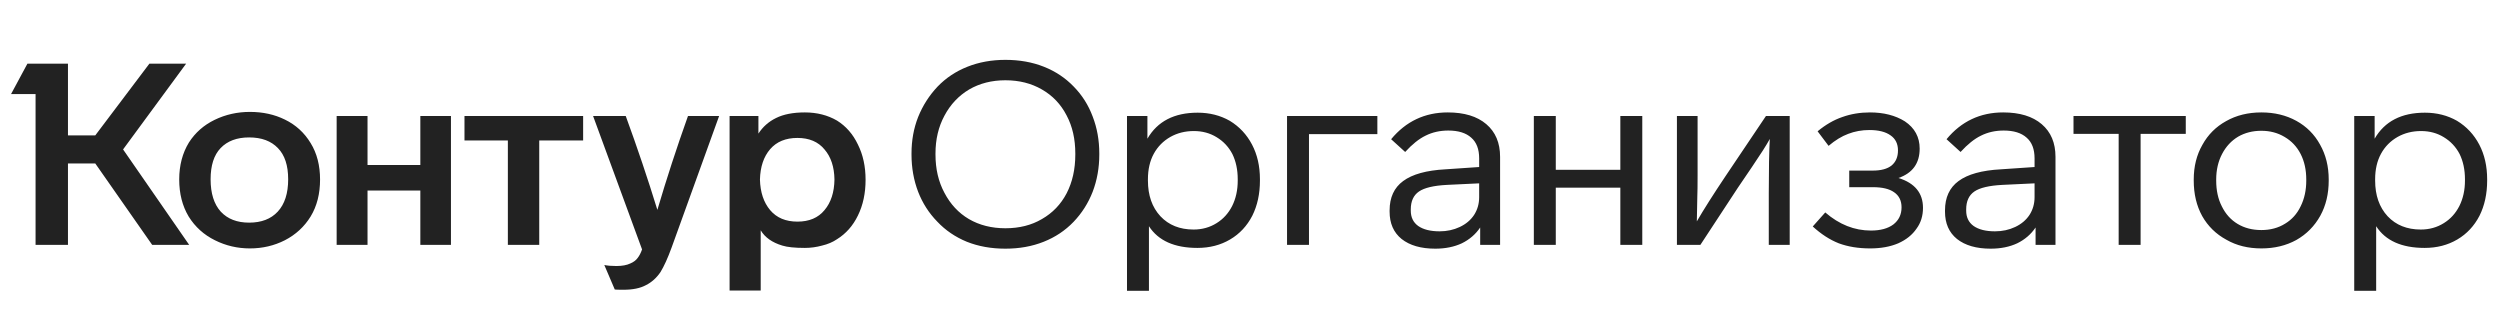
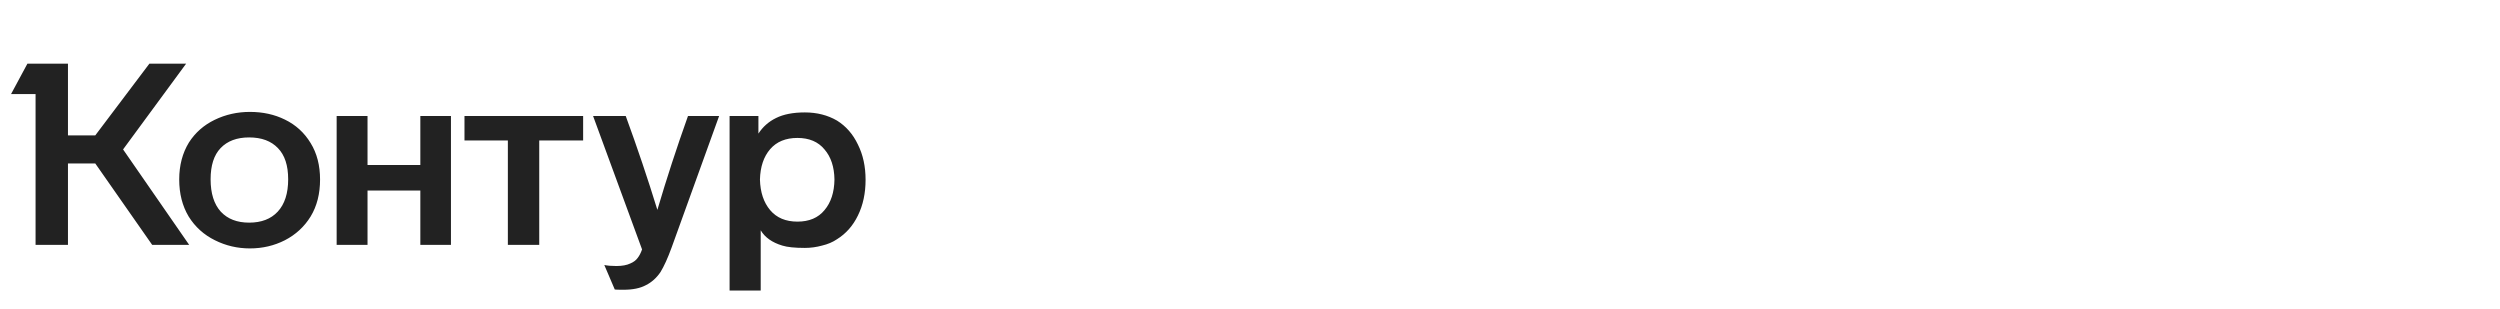
<svg xmlns="http://www.w3.org/2000/svg" width="194" height="24" viewBox="0 0 194 24" fill="none">
  <path d="M9.551 11.595L14.679 19H11.808L7.393 12.684H5.274V19H2.76V7.298H0.859L2.126 4.942H5.274V10.506H7.393L11.591 4.942H14.442L9.551 11.595ZM13.907 13.931C13.907 12.836 14.158 11.879 14.659 11.06C15.148 10.295 15.815 9.707 16.659 9.298C17.504 8.889 18.415 8.684 19.392 8.684C20.395 8.684 21.299 8.882 22.104 9.278C22.949 9.687 23.616 10.295 24.104 11.1C24.593 11.892 24.837 12.836 24.837 13.931C24.837 15.04 24.593 15.997 24.104 16.802C23.616 17.594 22.949 18.208 22.104 18.644C21.273 19.066 20.369 19.277 19.392 19.277C18.428 19.277 17.524 19.066 16.679 18.644C15.821 18.221 15.141 17.607 14.64 16.802C14.151 15.984 13.907 15.027 13.907 13.931ZM56.616 9.001H58.853V10.367C59.196 9.839 59.652 9.437 60.219 9.159C60.8 8.869 61.546 8.724 62.457 8.724C63.394 8.724 64.225 8.935 64.951 9.357C65.651 9.793 66.192 10.413 66.575 11.219C66.971 12.011 67.169 12.921 67.169 13.951C67.169 14.994 66.971 15.918 66.575 16.723C66.192 17.515 65.651 18.129 64.951 18.564C64.621 18.789 64.232 18.954 63.783 19.059C63.348 19.178 62.906 19.238 62.457 19.238C61.678 19.238 61.097 19.178 60.714 19.059C59.922 18.822 59.361 18.426 59.031 17.871V22.544H56.616V9.001ZM26.124 9.001H28.52V12.803H32.618V9.001H34.994V19H32.618V14.783H28.52V19H26.124V9.001ZM36.044 9.001H45.251V10.902H41.845V19H39.41V10.902H36.044V9.001ZM48.557 9.001C49.455 11.456 50.273 13.885 51.012 16.287C51.712 13.911 52.504 11.483 53.388 9.001H55.804L52.121 19.198C51.818 20.03 51.527 20.67 51.25 21.119C50.946 21.567 50.57 21.904 50.121 22.128C49.686 22.366 49.105 22.485 48.379 22.485C47.97 22.485 47.745 22.478 47.706 22.465L46.894 20.564C47.145 20.617 47.455 20.643 47.825 20.643C48.273 20.643 48.636 20.577 48.913 20.445C49.164 20.34 49.356 20.195 49.488 20.01C49.62 19.838 49.732 19.62 49.824 19.356L46.023 9.001H48.557ZM16.343 13.911C16.343 15.007 16.607 15.845 17.134 16.426C17.663 16.994 18.395 17.277 19.332 17.277C20.283 17.277 21.022 16.994 21.55 16.426C22.091 15.845 22.362 15.007 22.362 13.911C22.362 12.842 22.098 12.037 21.57 11.496C21.042 10.941 20.296 10.664 19.332 10.664C18.382 10.664 17.643 10.941 17.115 11.496C16.6 12.037 16.343 12.842 16.343 13.911ZM58.972 13.931C58.998 14.921 59.262 15.713 59.764 16.307C60.266 16.901 60.972 17.198 61.883 17.198C62.793 17.198 63.493 16.901 63.981 16.307C64.483 15.713 64.74 14.921 64.754 13.931C64.74 12.954 64.483 12.176 63.981 11.595C63.493 11.001 62.793 10.704 61.883 10.704C60.972 10.704 60.266 10.994 59.764 11.575C59.262 12.156 58.998 12.941 58.972 13.931Z" fill="#222222" />
-   <path d="M85.305 11.991C85.305 13.02 85.134 13.984 84.791 14.882C84.447 15.766 83.952 16.545 83.306 17.218C82.659 17.891 81.887 18.406 80.989 18.762C80.091 19.119 79.101 19.297 78.019 19.297C76.923 19.297 75.927 19.119 75.029 18.762C74.132 18.393 73.366 17.871 72.732 17.198C72.086 16.538 71.591 15.766 71.247 14.882C70.904 13.984 70.733 13.02 70.733 11.991V11.912C70.733 10.895 70.904 9.951 71.247 9.08C71.604 8.196 72.105 7.41 72.752 6.724C73.399 6.051 74.171 5.536 75.069 5.18C75.966 4.823 76.95 4.645 78.019 4.645C79.115 4.645 80.111 4.823 81.009 5.18C81.906 5.536 82.679 6.051 83.325 6.724C83.972 7.384 84.461 8.156 84.791 9.041C85.134 9.925 85.305 10.882 85.305 11.912V11.991ZM72.594 11.991C72.594 13.113 72.825 14.103 73.287 14.961C73.749 15.845 74.382 16.525 75.188 17C76.006 17.475 76.95 17.713 78.019 17.713C79.101 17.713 80.045 17.475 80.85 17C81.682 16.525 82.322 15.858 82.771 15C83.22 14.129 83.444 13.126 83.444 11.991V11.912C83.444 10.79 83.22 9.806 82.771 8.961C82.322 8.09 81.682 7.417 80.85 6.942C80.032 6.467 79.088 6.229 78.019 6.229C76.963 6.229 76.026 6.467 75.207 6.942C74.389 7.43 73.749 8.11 73.287 8.981C72.825 9.839 72.594 10.816 72.594 11.912V11.991ZM97.771 14.01C97.771 15.04 97.573 15.951 97.177 16.743C96.768 17.535 96.194 18.149 95.454 18.584C94.715 19.02 93.87 19.238 92.92 19.238C91.138 19.238 89.884 18.677 89.158 17.555V22.564H87.455V9.001H89.039V10.763C89.818 9.417 91.118 8.744 92.94 8.744C93.864 8.744 94.695 8.955 95.434 9.377C96.174 9.826 96.748 10.44 97.157 11.219C97.566 11.997 97.771 12.895 97.771 13.911V14.01ZM96.048 13.911C96.048 13.172 95.91 12.519 95.632 11.951C95.342 11.397 94.933 10.961 94.405 10.644C93.89 10.328 93.303 10.169 92.643 10.169C91.969 10.169 91.362 10.321 90.821 10.625C90.267 10.941 89.838 11.377 89.534 11.931C89.231 12.486 89.079 13.146 89.079 13.911V14.01C89.079 15.159 89.402 16.083 90.049 16.782C90.696 17.469 91.554 17.812 92.623 17.812C93.283 17.812 93.877 17.647 94.405 17.317C94.92 17 95.322 16.558 95.613 15.99C95.903 15.41 96.048 14.75 96.048 14.01V13.911ZM101.577 10.407V19H99.874V9.001H106.883V10.407H101.577ZM114.862 19V17.654C114.506 18.182 114.031 18.591 113.437 18.881C112.843 19.158 112.156 19.297 111.378 19.297C110.269 19.297 109.398 19.046 108.764 18.545C108.144 18.043 107.833 17.337 107.833 16.426V16.327C107.833 15.324 108.183 14.565 108.883 14.05C109.596 13.522 110.691 13.218 112.17 13.139L114.783 12.961V12.288C114.783 11.575 114.579 11.04 114.169 10.684C113.76 10.314 113.166 10.13 112.387 10.13C111.741 10.13 111.153 10.262 110.625 10.526C110.11 10.776 109.582 11.199 109.041 11.793L107.952 10.803C109.101 9.417 110.566 8.724 112.348 8.724C113.628 8.724 114.625 9.027 115.338 9.635C116.05 10.242 116.407 11.087 116.407 12.169V19H114.862ZM112.288 14.347C111.259 14.4 110.533 14.571 110.11 14.862C109.688 15.152 109.477 15.614 109.477 16.248V16.347C109.477 16.862 109.668 17.258 110.051 17.535C110.447 17.812 111.001 17.951 111.714 17.951C112.282 17.951 112.803 17.838 113.278 17.614C113.754 17.39 114.123 17.079 114.387 16.683C114.651 16.274 114.783 15.812 114.783 15.297V14.228L112.288 14.347ZM125.738 19V14.565H120.729V19H119.026V9.001H120.729V13.179H125.738V9.001H127.441V19H125.738ZM138.881 9.001V19H137.257V15.02C137.257 13.133 137.284 11.72 137.336 10.783C137.086 11.245 136.624 11.971 135.95 12.961L134.861 14.565L131.951 19H130.129V9.001H131.733V13.575C131.733 14.406 131.726 14.948 131.713 15.198L131.674 17.178C132.202 16.268 132.947 15.093 133.911 13.654L137.039 9.001H138.881ZM149.224 16.129C149.224 16.749 149.059 17.284 148.729 17.733C148.399 18.221 147.923 18.604 147.303 18.881C146.683 19.145 145.957 19.277 145.125 19.277C144.214 19.277 143.402 19.145 142.69 18.881C141.99 18.604 141.317 18.168 140.67 17.574L141.64 16.485C142.723 17.423 143.904 17.891 145.184 17.891C145.924 17.891 146.504 17.733 146.927 17.416C147.349 17.086 147.56 16.644 147.56 16.089C147.56 15.575 147.369 15.185 146.986 14.921C146.617 14.657 146.069 14.525 145.343 14.525H143.501V13.238H145.323C145.97 13.238 146.458 13.106 146.788 12.842C147.118 12.565 147.283 12.176 147.283 11.674C147.283 11.159 147.092 10.77 146.709 10.506C146.326 10.229 145.778 10.09 145.066 10.09C144.485 10.09 143.937 10.189 143.422 10.387C142.921 10.572 142.412 10.882 141.898 11.318L141.046 10.189C141.667 9.674 142.307 9.305 142.967 9.08C143.627 8.843 144.34 8.724 145.105 8.724C146.174 8.724 147.079 8.955 147.818 9.417C148.583 9.932 148.966 10.638 148.966 11.535C148.966 12.671 148.418 13.43 147.323 13.812C148.59 14.208 149.224 14.981 149.224 16.129ZM157.961 19V17.654C157.605 18.182 157.13 18.591 156.536 18.881C155.942 19.158 155.255 19.297 154.477 19.297C153.368 19.297 152.497 19.046 151.863 18.545C151.243 18.043 150.932 17.337 150.932 16.426V16.327C150.932 15.324 151.282 14.565 151.982 14.05C152.695 13.522 153.79 13.218 155.269 13.139L157.882 12.961V12.288C157.882 11.575 157.678 11.04 157.268 10.684C156.859 10.314 156.265 10.13 155.486 10.13C154.84 10.13 154.252 10.262 153.724 10.526C153.209 10.776 152.681 11.199 152.14 11.793L151.051 10.803C152.2 9.417 153.665 8.724 155.447 8.724C156.727 8.724 157.724 9.027 158.437 9.635C159.149 10.242 159.506 11.087 159.506 12.169V19H157.961ZM155.387 14.347C154.358 14.4 153.632 14.571 153.209 14.862C152.787 15.152 152.576 15.614 152.576 16.248V16.347C152.576 16.862 152.767 17.258 153.15 17.535C153.546 17.812 154.1 17.951 154.813 17.951C155.381 17.951 155.902 17.838 156.377 17.614C156.853 17.39 157.222 17.079 157.486 16.683C157.75 16.274 157.882 15.812 157.882 15.297V14.228L155.387 14.347ZM166.111 10.387V19H164.408V10.387H160.904V9.001H169.616V10.387H166.111ZM180.708 14.01C180.708 15.04 180.491 15.951 180.055 16.743C179.606 17.548 178.986 18.175 178.194 18.624C177.402 19.059 176.498 19.277 175.481 19.277C174.452 19.277 173.547 19.053 172.769 18.604C171.963 18.168 171.336 17.555 170.888 16.763C170.452 15.971 170.234 15.053 170.234 14.01V13.931C170.234 12.915 170.459 12.017 170.907 11.238C171.343 10.446 171.957 9.833 172.749 9.397C173.541 8.948 174.452 8.724 175.481 8.724C176.498 8.724 177.402 8.942 178.194 9.377C178.986 9.813 179.6 10.427 180.035 11.219C180.484 12.011 180.708 12.915 180.708 13.931V14.01ZM171.977 14.01C171.977 14.776 172.122 15.443 172.412 16.01C172.703 16.604 173.112 17.06 173.64 17.376C174.168 17.693 174.782 17.852 175.481 17.852C176.181 17.852 176.795 17.687 177.323 17.357C177.851 17.04 178.253 16.591 178.53 16.01C178.821 15.429 178.966 14.763 178.966 14.01V13.931C178.966 13.179 178.821 12.519 178.53 11.951C178.24 11.384 177.824 10.941 177.283 10.625C176.755 10.308 176.154 10.149 175.481 10.149C174.808 10.149 174.207 10.301 173.679 10.605C173.151 10.922 172.736 11.37 172.432 11.951C172.128 12.532 171.977 13.192 171.977 13.931V14.01ZM193.003 14.01C193.003 15.04 192.805 15.951 192.409 16.743C192 17.535 191.426 18.149 190.687 18.584C189.948 19.02 189.103 19.238 188.152 19.238C186.37 19.238 185.116 18.677 184.39 17.555V22.564H182.688V9.001H184.272V10.763C185.05 9.417 186.351 8.744 188.172 8.744C189.096 8.744 189.928 8.955 190.667 9.377C191.406 9.826 191.98 10.44 192.39 11.219C192.799 11.997 193.003 12.895 193.003 13.911V14.01ZM191.281 13.911C191.281 13.172 191.142 12.519 190.865 11.951C190.575 11.397 190.165 10.961 189.637 10.644C189.123 10.328 188.535 10.169 187.875 10.169C187.202 10.169 186.595 10.321 186.054 10.625C185.499 10.941 185.07 11.377 184.767 11.931C184.463 12.486 184.311 13.146 184.311 13.911V14.01C184.311 15.159 184.635 16.083 185.281 16.782C185.928 17.469 186.786 17.812 187.855 17.812C188.515 17.812 189.109 17.647 189.637 17.317C190.152 17 190.555 16.558 190.845 15.99C191.136 15.41 191.281 14.75 191.281 14.01V13.911Z" fill="#222222" />
</svg>